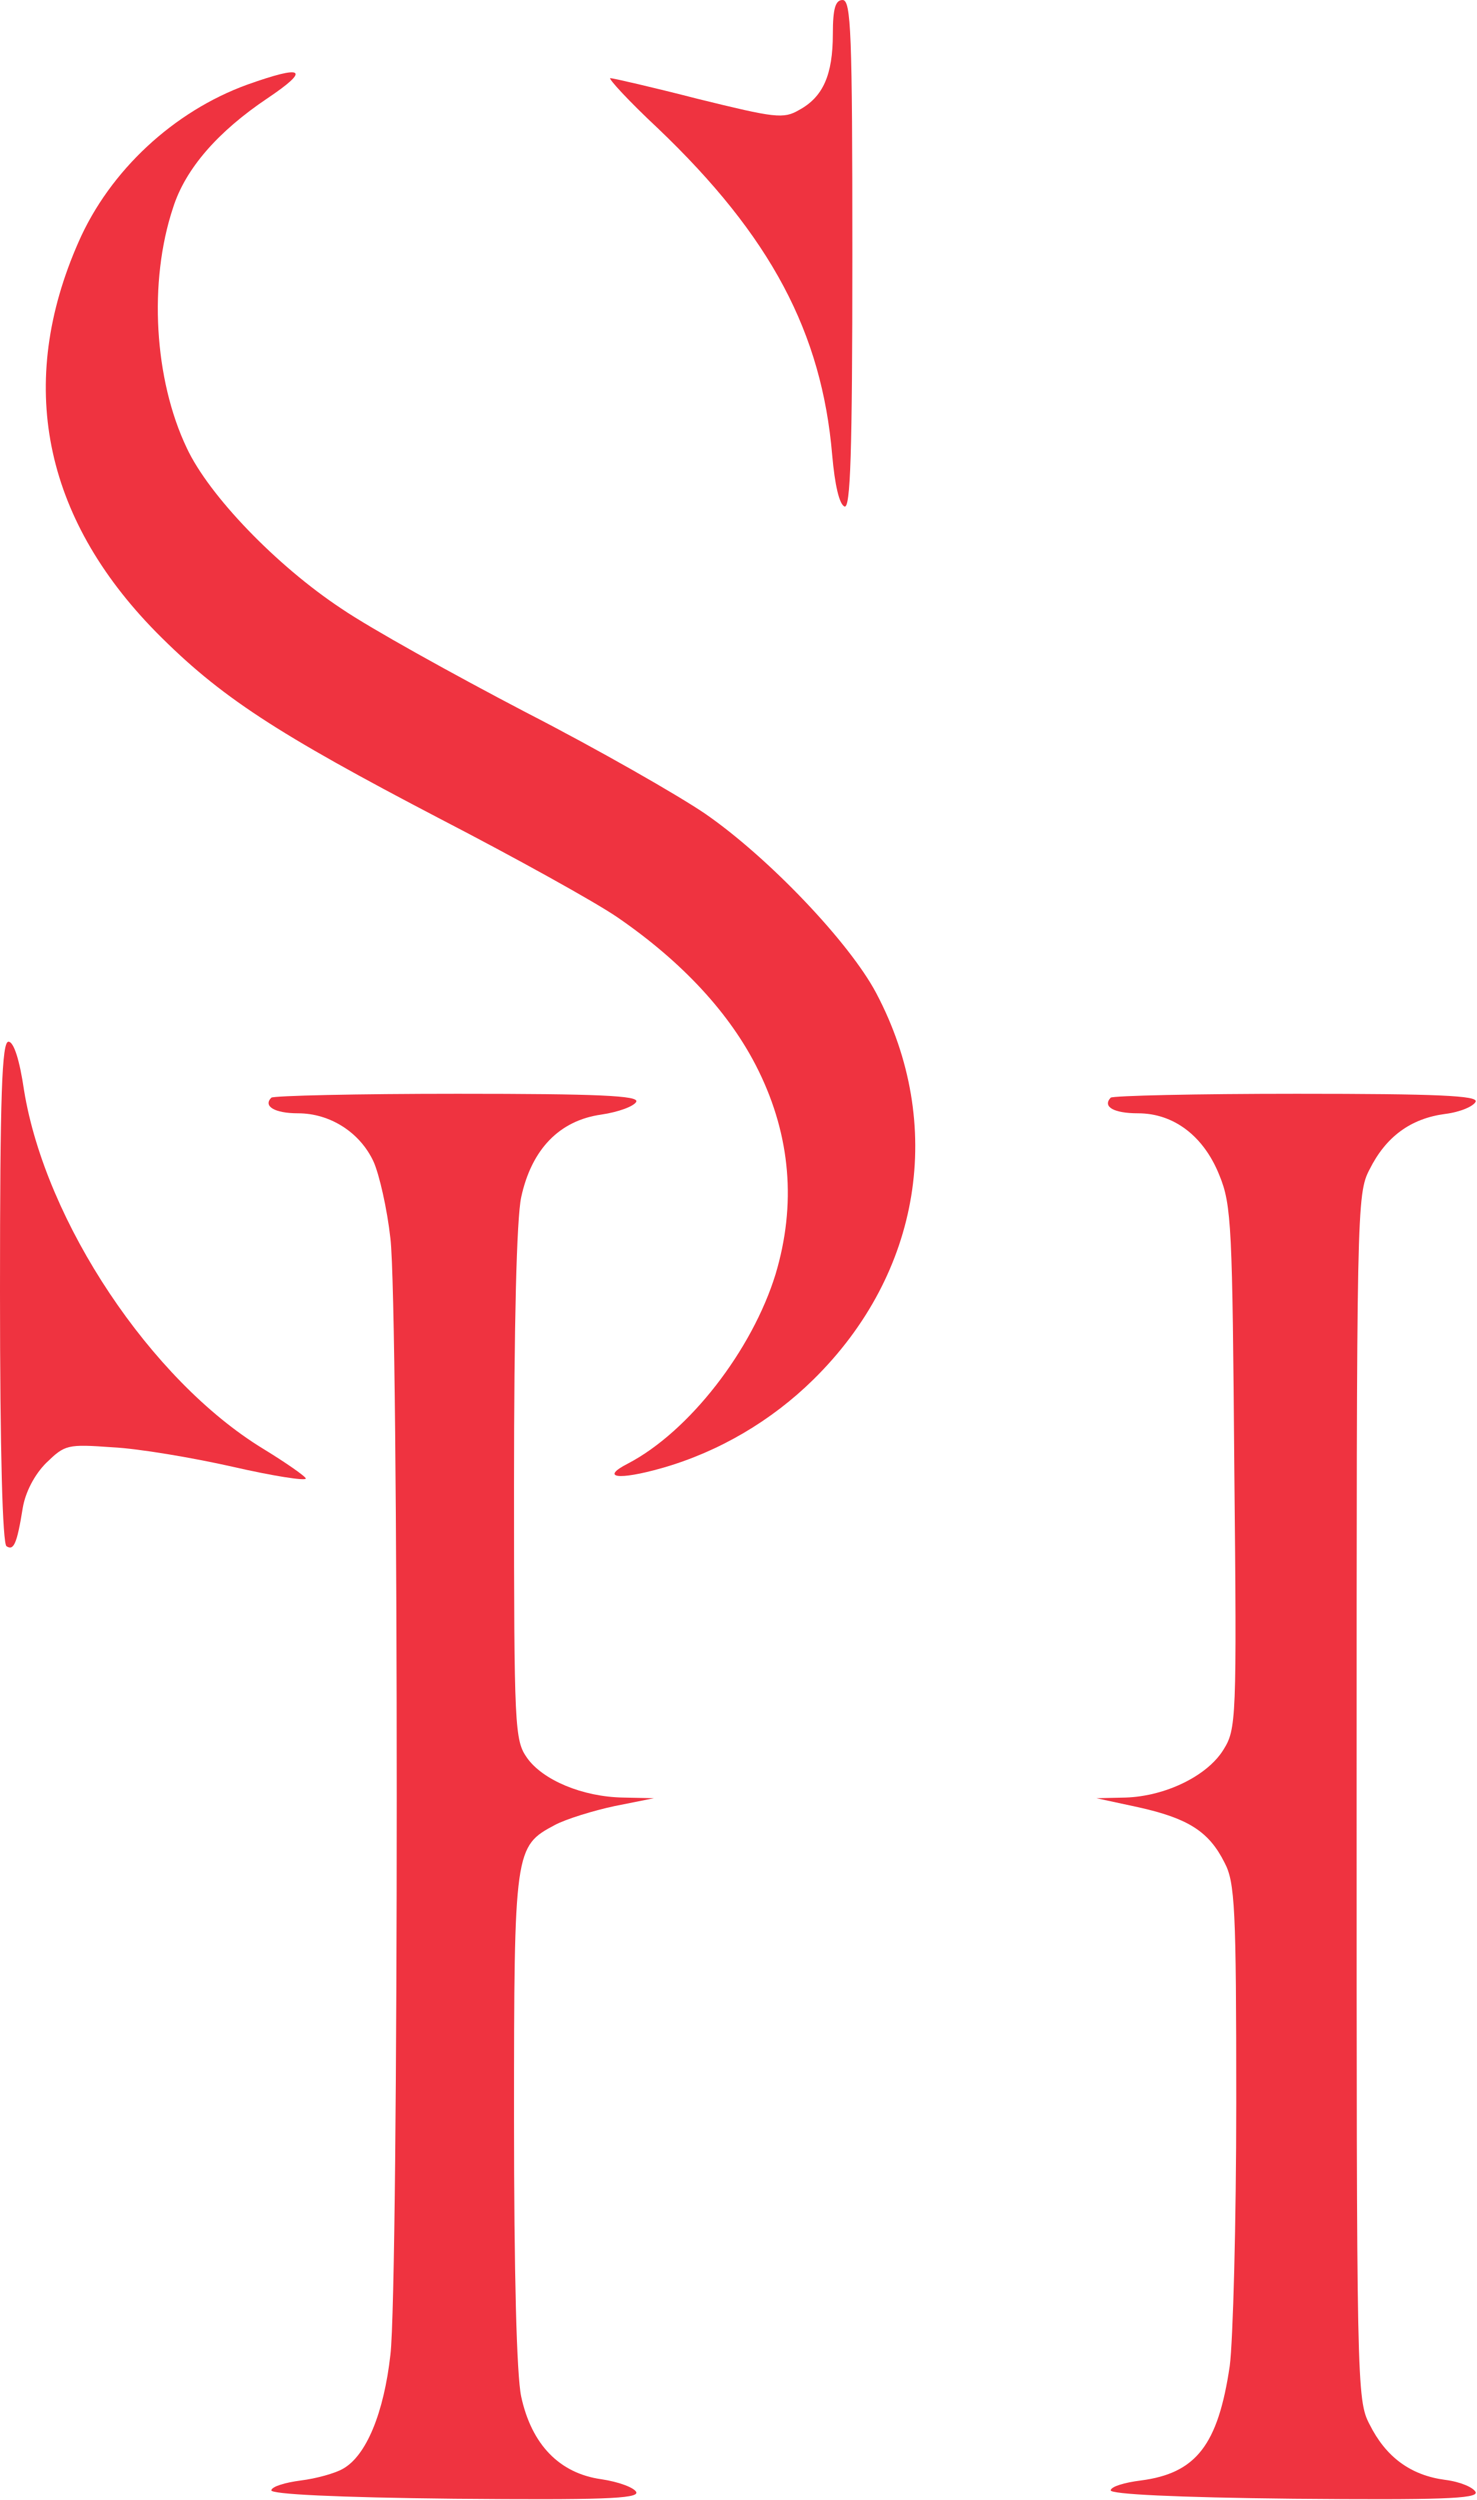
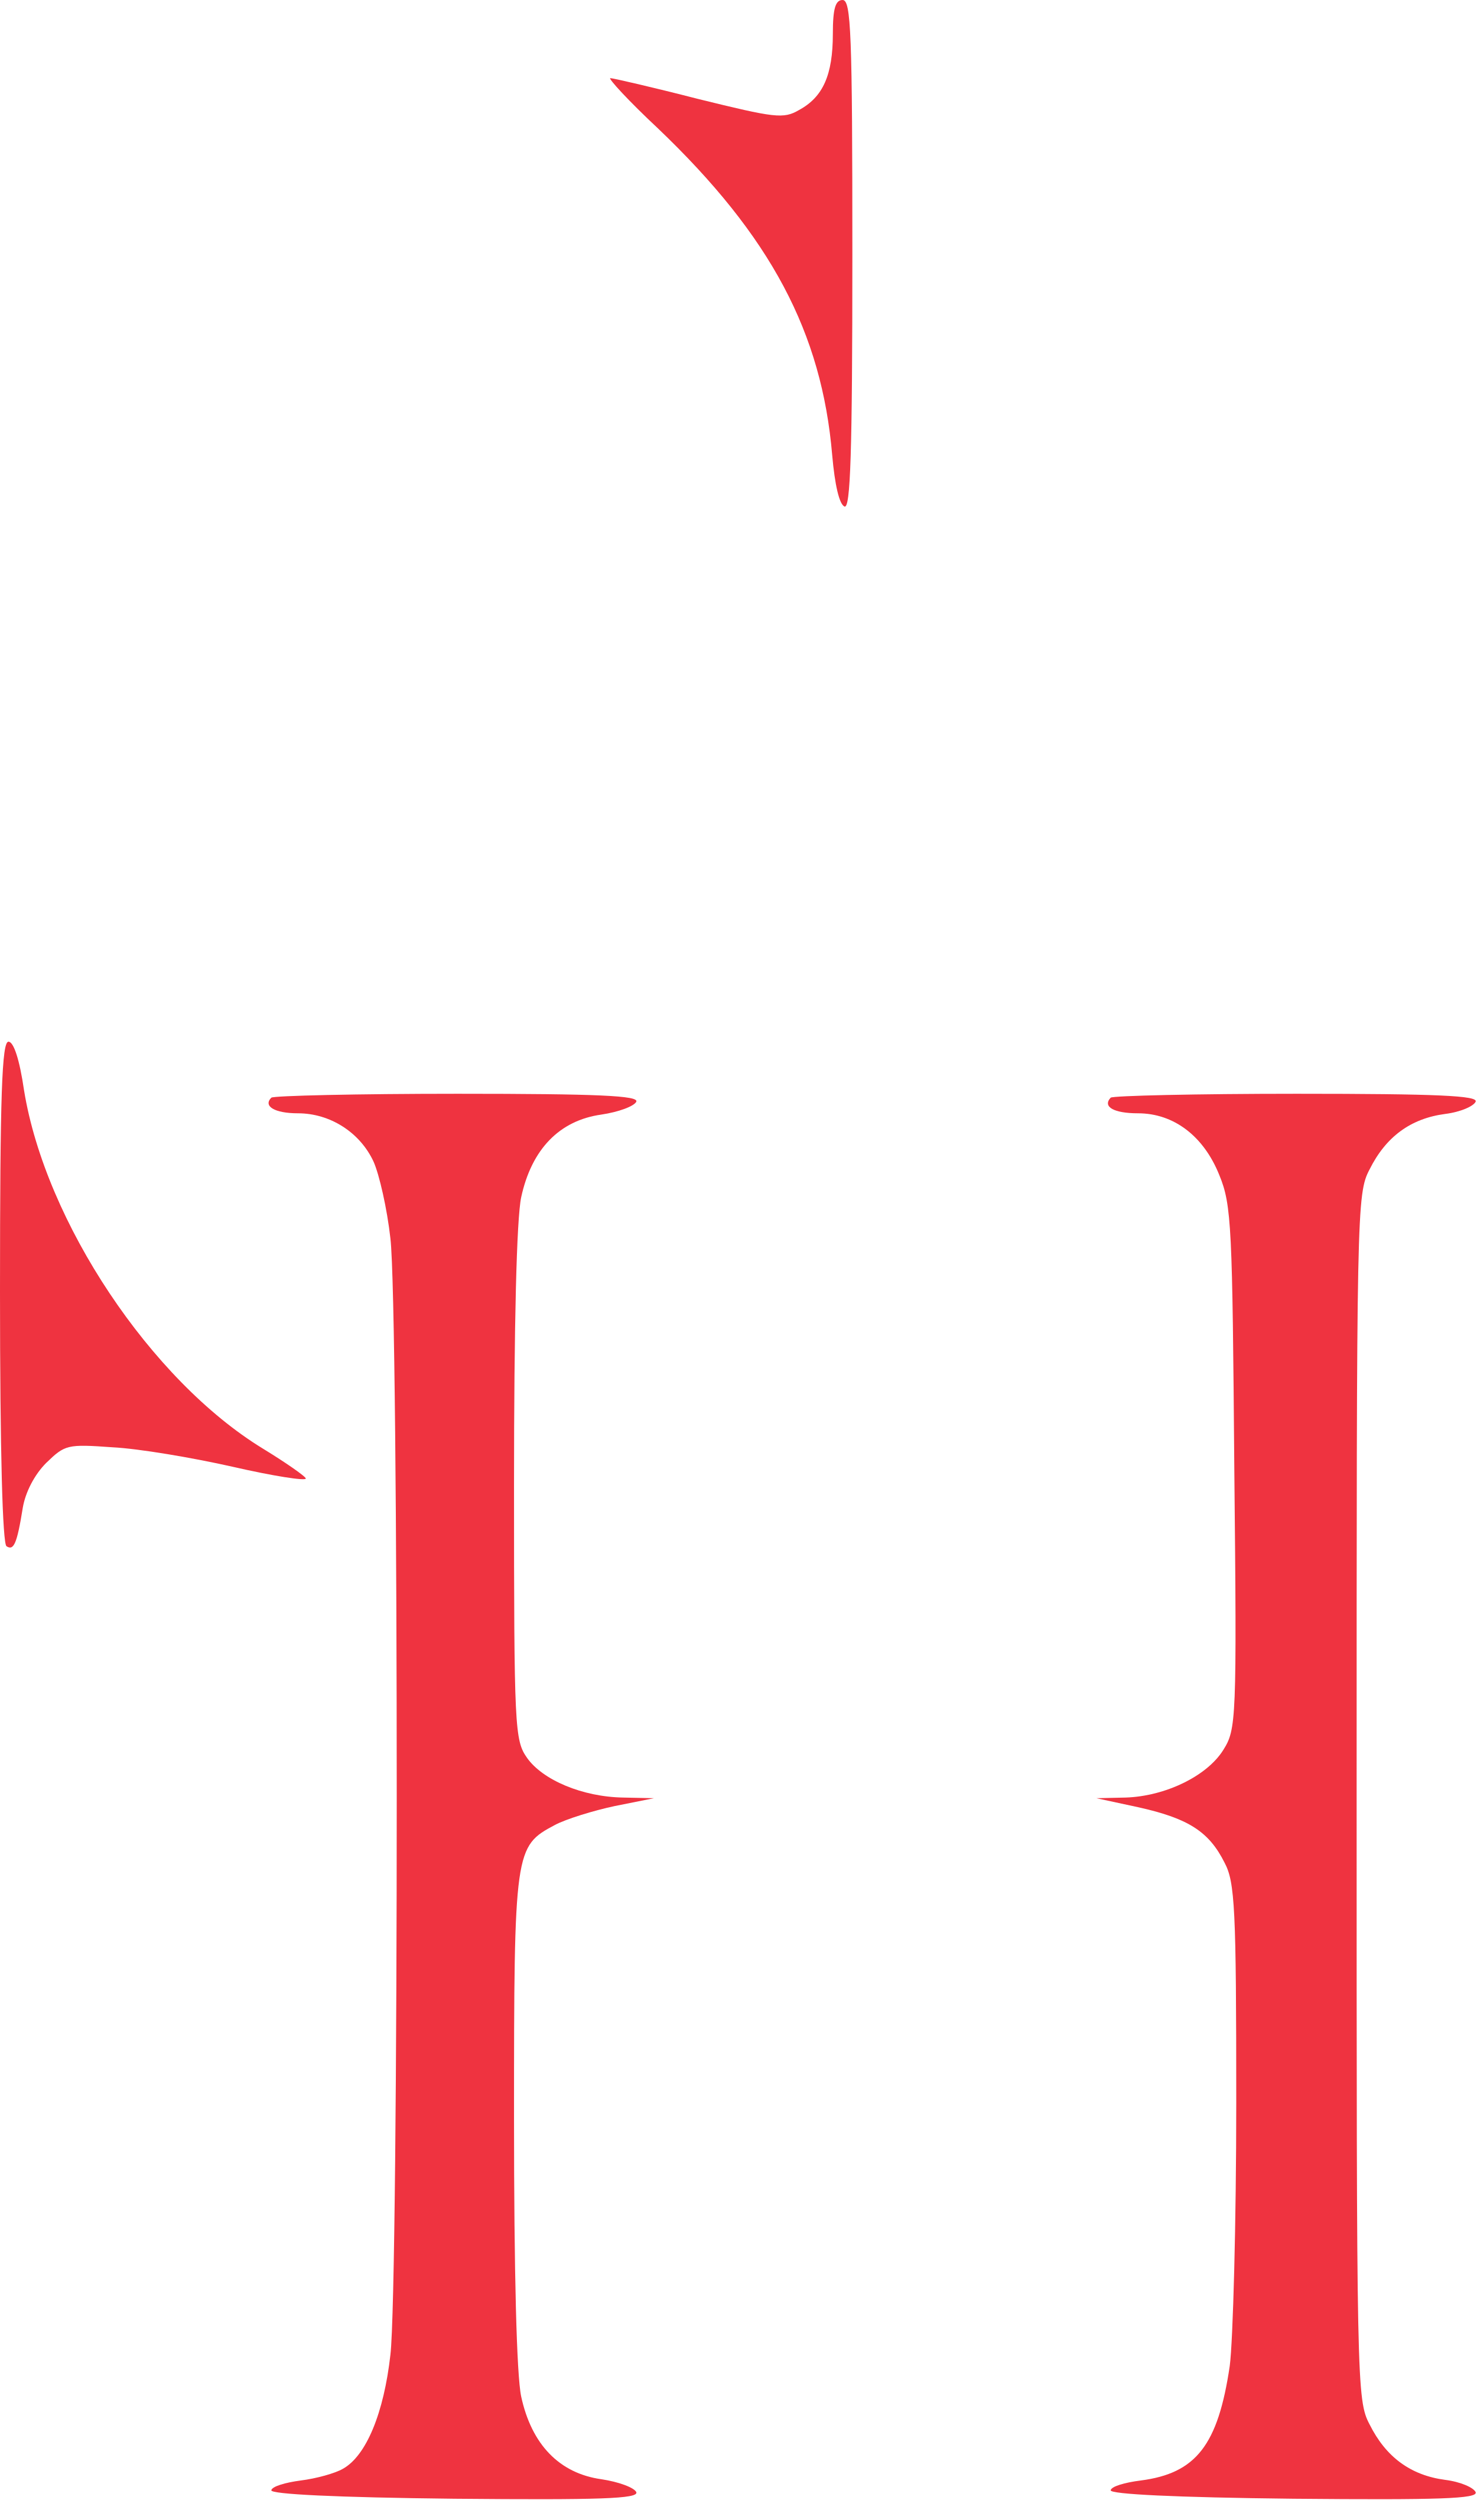
<svg xmlns="http://www.w3.org/2000/svg" width="227" height="384" viewBox="0 0 227 384" fill="none">
  <path d="M128 5.201C128 11.501 126.5 14.901 122.8 16.901C120.4 18.301 119.1 18.101 107.3 15.201C100.3 13.401 94.2 12.001 93.8 12.001C93.4 12.001 96.6 15.501 101.1 19.701C118.5 36.301 126.3 51.101 127.9 69.901C128.3 74.501 129 77.501 129.8 77.801C130.7 78.101 131 69.901 131 39.101C131 5.001 130.8 0.001 129.5 0.001C128.4 0.001 128 1.301 128 5.201Z" fill="#EF3340" />
-   <path d="M38 13.001C26.7 17.101 16.9 26.201 12.1 37.101C2.5 58.801 6.6 79.401 24 97.101C33.8 107.001 42.4 112.601 67.7 125.801C79.1 131.701 91.4 138.501 94.9 140.901C104.8 147.701 112.3 155.701 116.6 164.501C121.5 174.501 122.4 185.001 119.2 195.701C115.6 207.401 105.9 219.901 96.5 224.801C92.2 227.001 95 227.401 101.7 225.501C110.5 223.001 118.6 218.201 125 211.901C141.6 195.601 145.3 172.701 134.7 152.601C130.6 144.801 118.1 131.701 108.4 125.001C104.3 122.201 91.9 115.101 80.8 109.401C69.7 103.601 56.9 96.501 52.5 93.501C42.5 86.901 32.1 76.101 28.7 68.801C23.7 58.301 22.8 43.301 26.6 31.901C28.5 25.901 33.5 20.201 41.1 15.101C47.8 10.601 46.7 9.901 38 13.001Z" fill="#EF3340" />
  <path d="M0 198.4C0 223.2 0.4 237.1 1 237.5C2.1 238.2 2.6 237.2 3.5 231.6C3.9 229.2 5.3 226.5 7.1 224.7C10 221.9 10.3 221.8 17.3 222.3C21.3 222.5 29.6 223.9 35.8 225.3C41.9 226.7 47 227.5 47 227.1C47 226.8 44 224.7 40.4 222.5C23.2 212 7 187.7 3.7 167.5C3 162.7 2.1 160 1.3 160C0.3 160 0 168 0 198.4Z" fill="#EF3340" />
  <path d="M41.7 168.6C40.4 169.9 42.2 171 45.8 171C50.7 171 55.3 173.9 57.4 178.4C58.3 180.4 59.5 185.7 60 190.2C61.3 201 61.3 351 60 361.7C59 370.6 56.3 377.2 52.7 379.2C51.5 379.9 48.6 380.7 46.2 381C43.9 381.3 41.8 381.9 41.7 382.5C41.6 383.1 51.6 383.6 69.8 383.8C92.3 384 98.1 383.8 97.8 382.8C97.5 382.1 95.1 381.2 92.4 380.8C86 379.9 81.7 375.5 80.1 368.1C79.4 364.8 79 349.2 79 325.4C79 284 79.1 283.6 85.3 280.3C87 279.4 91.2 278.1 94.5 277.4L100.5 276.2L95.8 276.1C89.5 276 83.4 273.4 81 270C79.1 267.3 79 265.5 79 228.1C79 203.3 79.4 187.2 80.1 183.9C81.7 176.5 86 172.1 92.4 171.2C95.1 170.8 97.5 169.9 97.8 169.2C98.1 168.3 92.1 168 70.3 168C54.9 168 42 168.3 41.7 168.6Z" fill="#EF3340" />
  <path d="M170.7 168.6C169.4 170 171.2 171 174.9 171C180.4 171 185 174.5 187.4 180.5C189.3 185.1 189.4 188.5 189.7 225.5C190.1 264.5 190 265.6 188 268.8C185.5 272.8 179.1 275.9 173 276.1L168.5 276.2L175 277.6C182.6 279.3 185.8 281.3 188.2 286.1C189.8 289.1 190 293.1 190 323C190 341.4 189.5 359.6 189 363.4C187.2 375.6 183.8 379.9 175.3 381C172.9 381.3 170.8 381.9 170.7 382.5C170.6 383.1 180.6 383.6 198.8 383.8C221.3 384 227.1 383.8 226.8 382.8C226.5 382.1 224.5 381.2 222.1 380.9C216.8 380.2 213 377.4 210.5 372.4C208.5 368.6 208.5 366.5 208.5 276C208.5 185.5 208.5 183.4 210.5 179.6C213 174.6 216.8 171.8 222.1 171.1C224.5 170.8 226.5 169.9 226.8 169.2C227.1 168.3 221.1 168 199.3 168C183.9 168 171 168.3 170.7 168.6Z" fill="#EF3340" />
</svg>